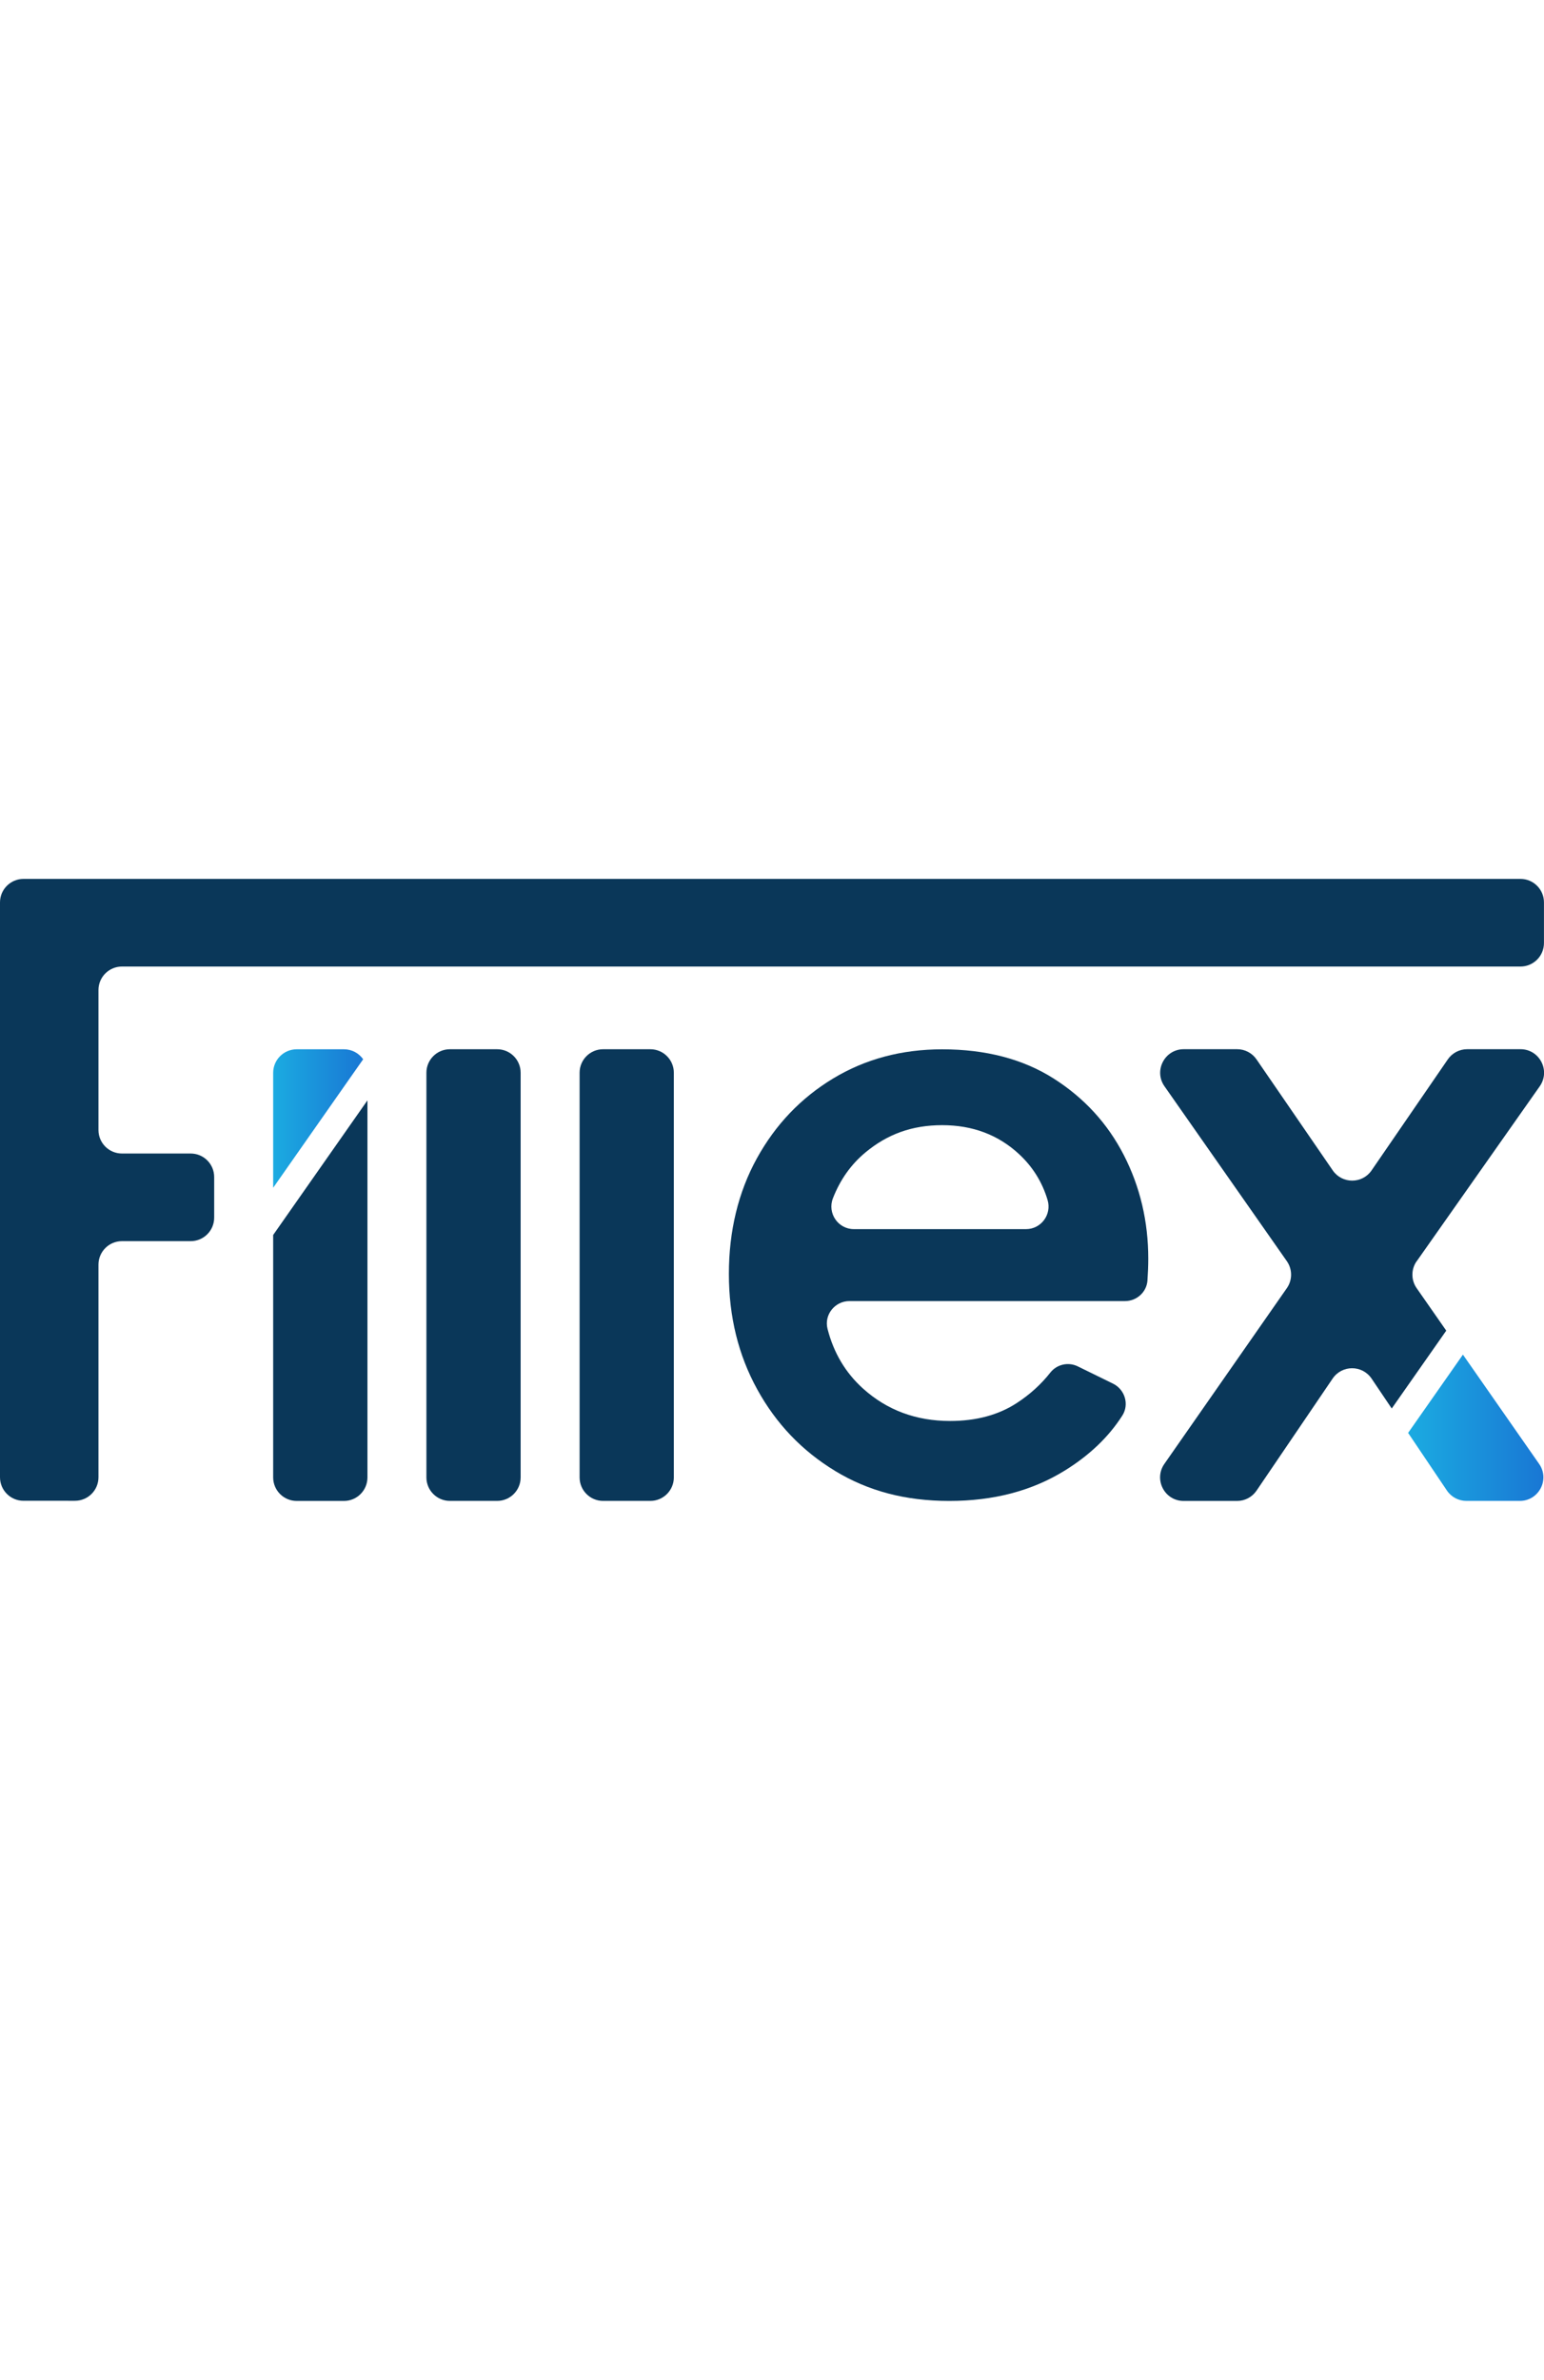
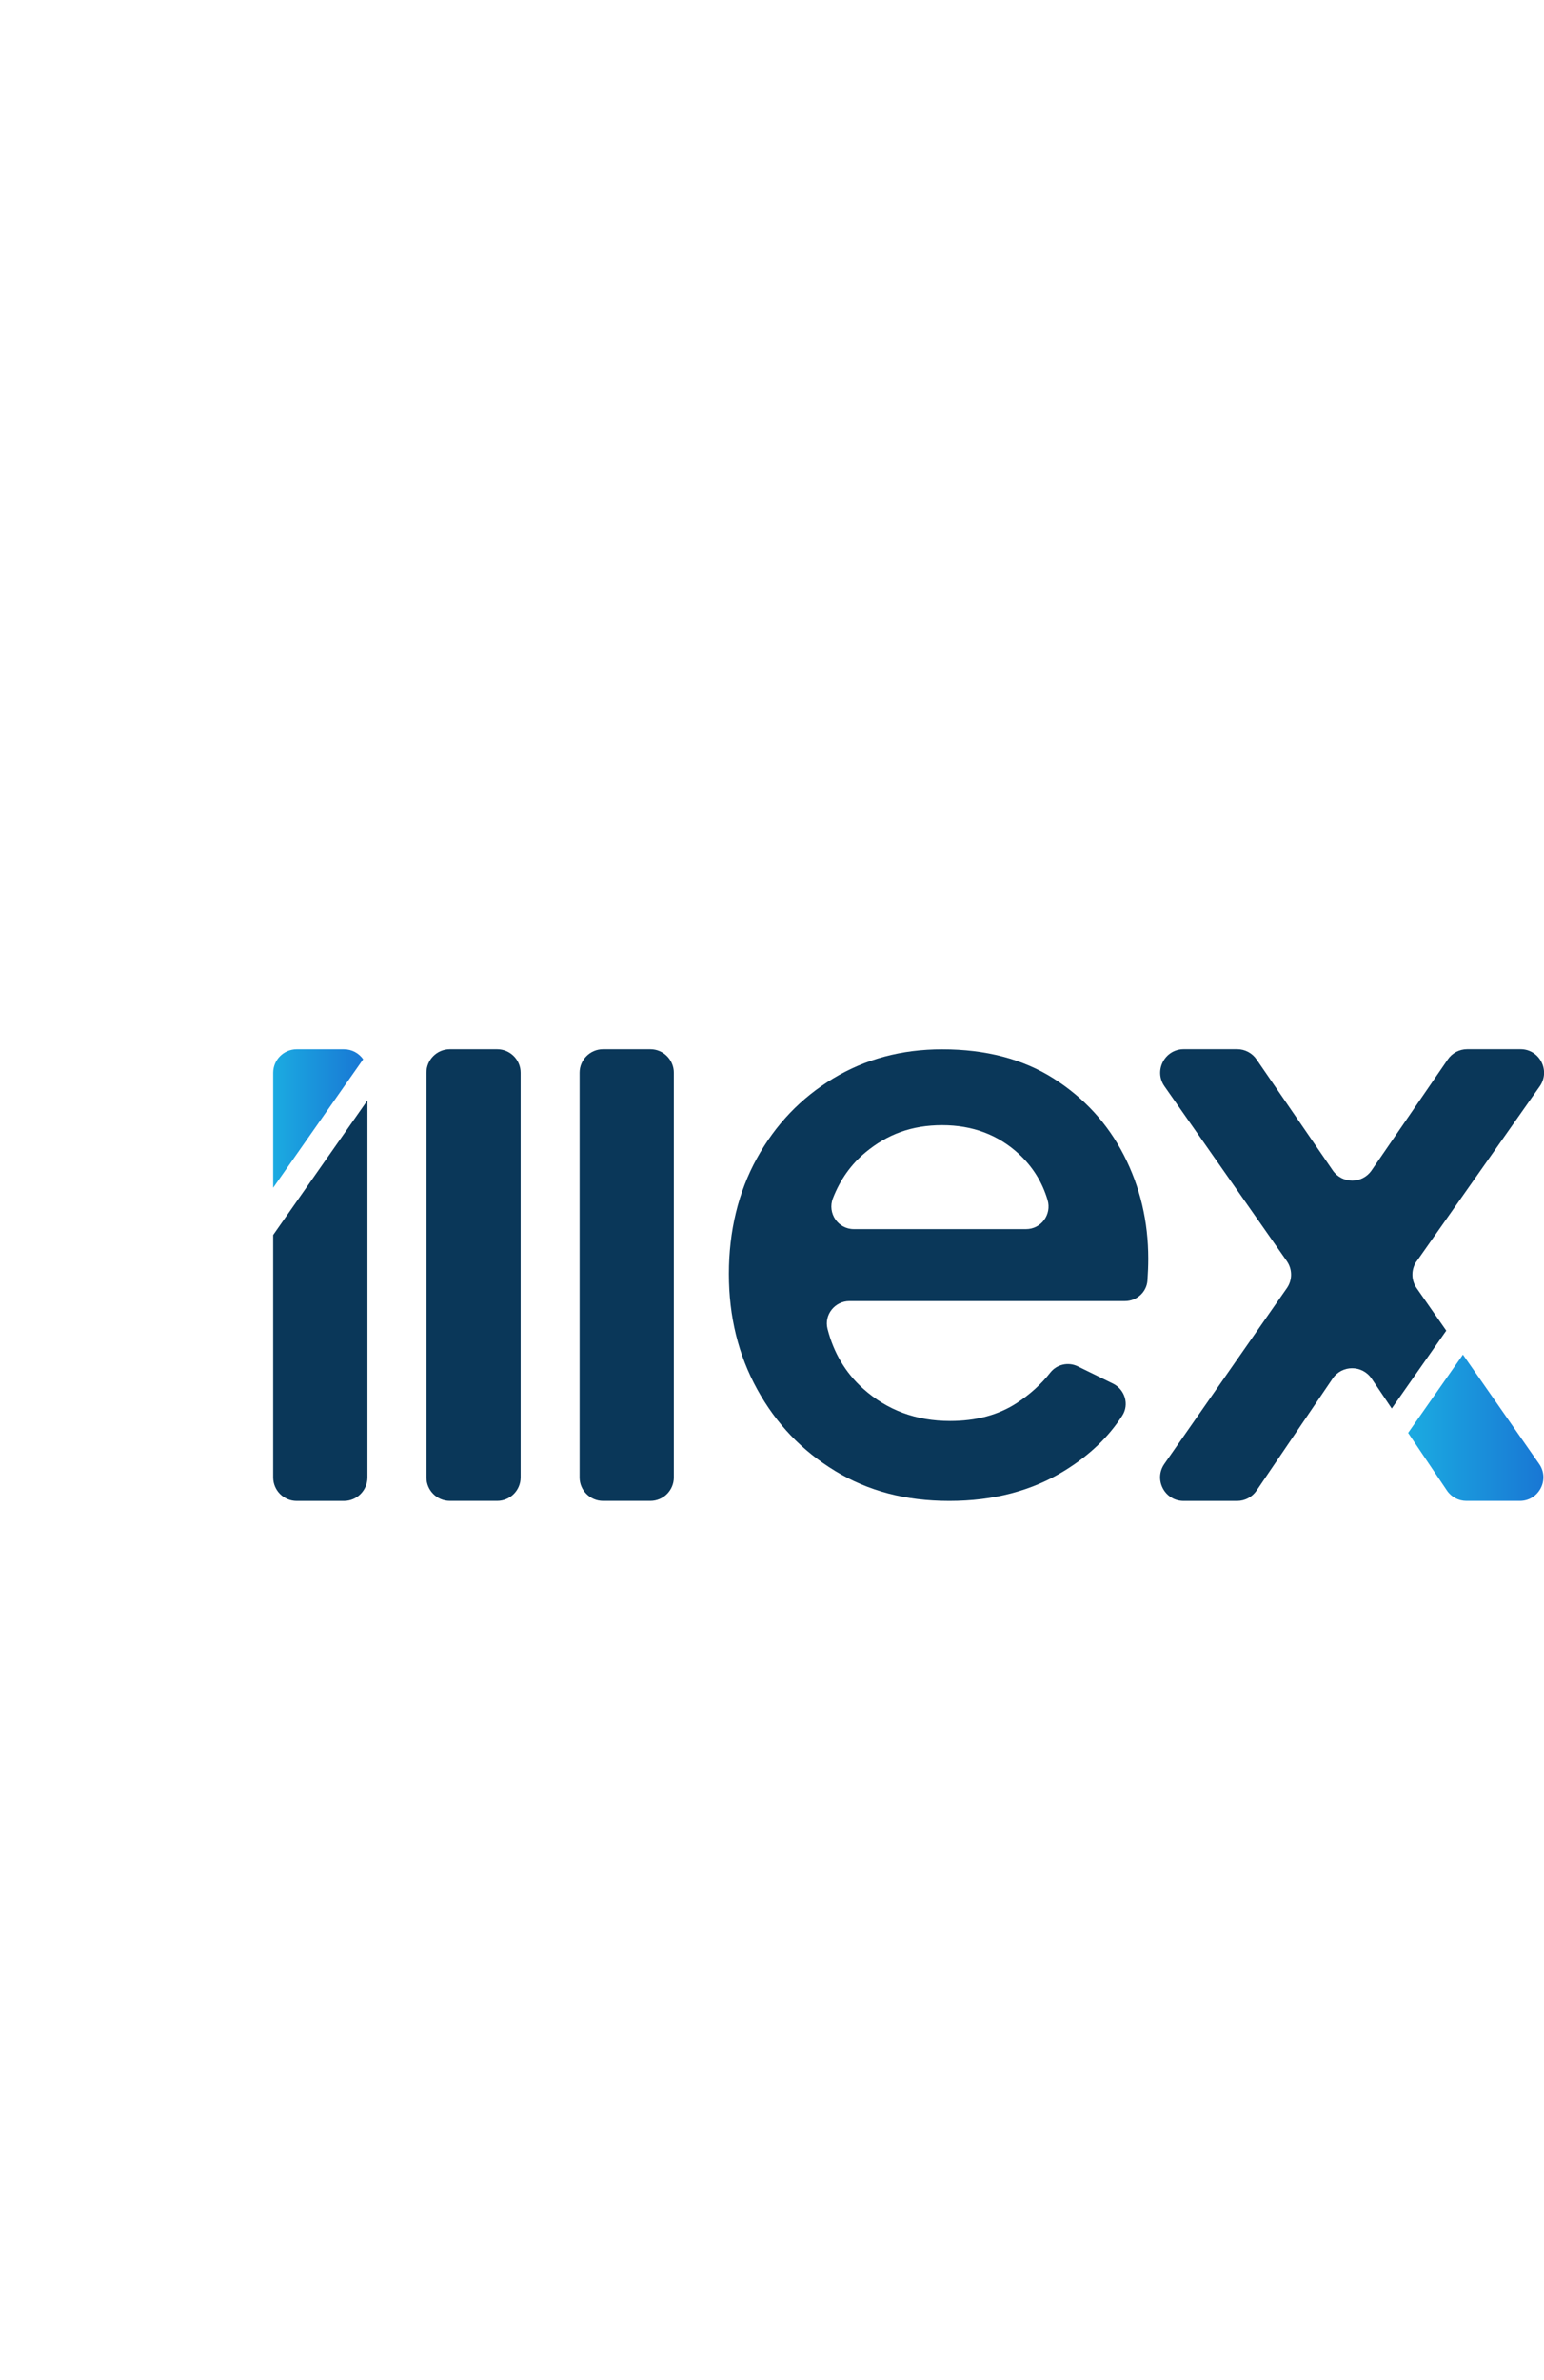
<svg xmlns="http://www.w3.org/2000/svg" xmlns:xlink="http://www.w3.org/1999/xlink" width="100" id="Layer_2" data-name="Layer 2" viewBox="0 0 382.59 154.03">
  <defs>
    <style>
      .cls-1 {
        fill: url(#linear-gradient-2);
      }

      .cls-2 {
        fill: #0a3759;
      }

      .cls-3 {
        fill: url(#linear-gradient);
      }
    </style>
    <linearGradient id="linear-gradient" x1="348.93" y1="135.91" x2="382.44" y2="135.91" gradientUnits="userSpaceOnUse">
      <stop offset="0" stop-color="#1babe1" />
      <stop offset="1" stop-color="#1977d4" />
    </linearGradient>
    <linearGradient id="linear-gradient-2" x1="67.69" y1="59.34" x2="89.99" y2="59.34" xlink:href="#linear-gradient" />
  </defs>
  <g id="Layer_1-2" data-name="Layer 1">
    <g>
-       <path class="cls-2" d="m5.82,0h370.94c3.22,0,5.82,2.61,5.82,5.82v10.06c0,3.22-2.61,5.82-5.82,5.82H30.22c-3.22,0-5.82,2.61-5.82,5.82v34.66c0,3.22,2.61,5.82,5.82,5.82h17.03c3.22,0,5.82,2.61,5.82,5.82v10.06c0,3.22-2.61,5.82-5.82,5.82h-17.03c-3.22,0-5.82,2.61-5.82,5.82v52.65c0,3.22-2.61,5.82-5.82,5.82H5.82c-3.22,0-5.82-2.61-5.82-5.82V5.82C0,2.61,2.61,0,5.82,0Z" />
      <path class="cls-2" d="m91.05,54.84v93.36c0,3.22-2.6,5.83-5.82,5.83h-11.71c-3.22,0-5.83-2.61-5.83-5.83v-60.03l23.36-33.33Z" />
      <path class="cls-2" d="m111.48,42.18h11.71c3.22,0,5.82,2.61,5.82,5.82v100.2c0,3.22-2.61,5.82-5.82,5.82h-11.71c-3.22,0-5.82-2.61-5.82-5.82V48c0-3.22,2.61-5.82,5.82-5.82Z" />
      <path class="cls-2" d="m206.94,146.6c-8.18-4.95-14.62-11.68-19.3-20.19-4.69-8.51-7.03-18.04-7.03-28.6s2.31-20.22,6.93-28.6c4.62-8.38,10.92-14.97,18.9-19.79,7.98-4.82,16.99-7.22,27.02-7.22,10.82,0,20.02,2.41,27.61,7.22,7.59,4.82,13.39,11.15,17.42,19,4.02,7.85,6.04,16.4,6.04,25.63,0,1.72-.07,3.5-.2,5.34,0,.02,0,.04,0,.06-.21,2.88-2.66,5.09-5.56,5.09h-68.29c-3.61,0-6.32,3.39-5.42,6.89,1.52,5.94,4.45,10.86,8.8,14.78,5.94,5.34,13.13,8.02,21.57,8.02,6.46,0,11.97-1.48,16.53-4.45,3.25-2.12,6.01-4.62,8.29-7.52,1.62-2.06,4.46-2.71,6.82-1.55l8.72,4.27c2.96,1.45,4.08,5.16,2.3,7.93-3.38,5.28-8.13,9.82-14.25,13.6-8.12,5.02-17.65,7.52-28.6,7.52s-20.12-2.47-28.3-7.42Zm7.52-78.88c-3.59,2.98-6.28,6.77-8.07,11.37-1.42,3.67,1.26,7.63,5.19,7.63h42.66c3.75,0,6.41-3.62,5.34-7.21-1.32-4.44-3.69-8.24-7.11-11.4-5.15-4.75-11.48-7.13-19-7.13s-13.59,2.25-19,6.73Z" />
      <path class="cls-2" d="m351.04,94.66c-1.41,2-1.41,4.68,0,6.69l7.33,10.51-13.51,19.28-4.99-7.4c-1.16-1.71-3-2.57-4.83-2.57s-3.66.85-4.82,2.55l-18.86,27.76c-1.09,1.6-2.89,2.55-4.82,2.55h-13.25c-4.71,0-7.46-5.29-4.78-9.16l30.36-43.53c1.4-2,1.4-4.67,0-6.68l-30.33-43.32c-2.7-3.86.06-9.17,4.78-9.17h13.24c1.92,0,3.71.94,4.8,2.53l18.89,27.49c1.16,1.68,2.98,2.52,4.81,2.52s3.64-.84,4.8-2.52l18.89-27.49c1.09-1.59,2.89-2.53,4.81-2.53h13.21c4.72,0,7.48,5.31,4.77,9.18l-30.48,43.31Z" />
      <path class="cls-3" d="m376.6,154.02h-13.24c-1.94,0-3.75-.96-4.83-2.57l-9.61-14.27,1.5-2.14,12.08-17.24,18.88,27.06c2.7,3.86-.07,9.16-4.78,9.16Z" />
      <path class="cls-2" d="m149.44,42.18h11.71c3.22,0,5.82,2.61,5.82,5.82v100.2c0,3.22-2.61,5.82-5.82,5.82h-11.71c-3.22,0-5.82-2.61-5.82-5.82V48c0-3.22,2.61-5.82,5.82-5.82Z" />
      <path class="cls-1" d="m86.95,48.99l-19.26,27.49v-28.46c0-3.22,2.61-5.83,5.83-5.83h11.71c1.97,0,3.7.97,4.76,2.47l-3.04,4.33Z" />
    </g>
  </g>
</svg>